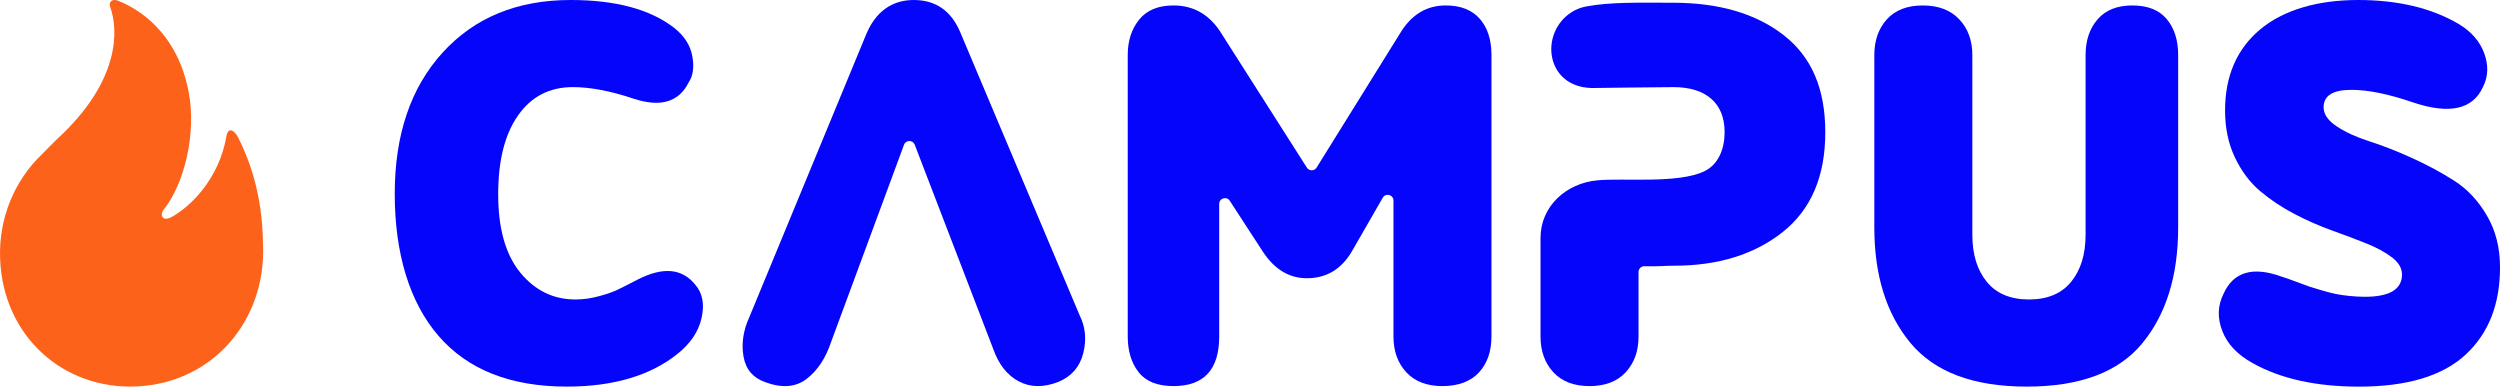
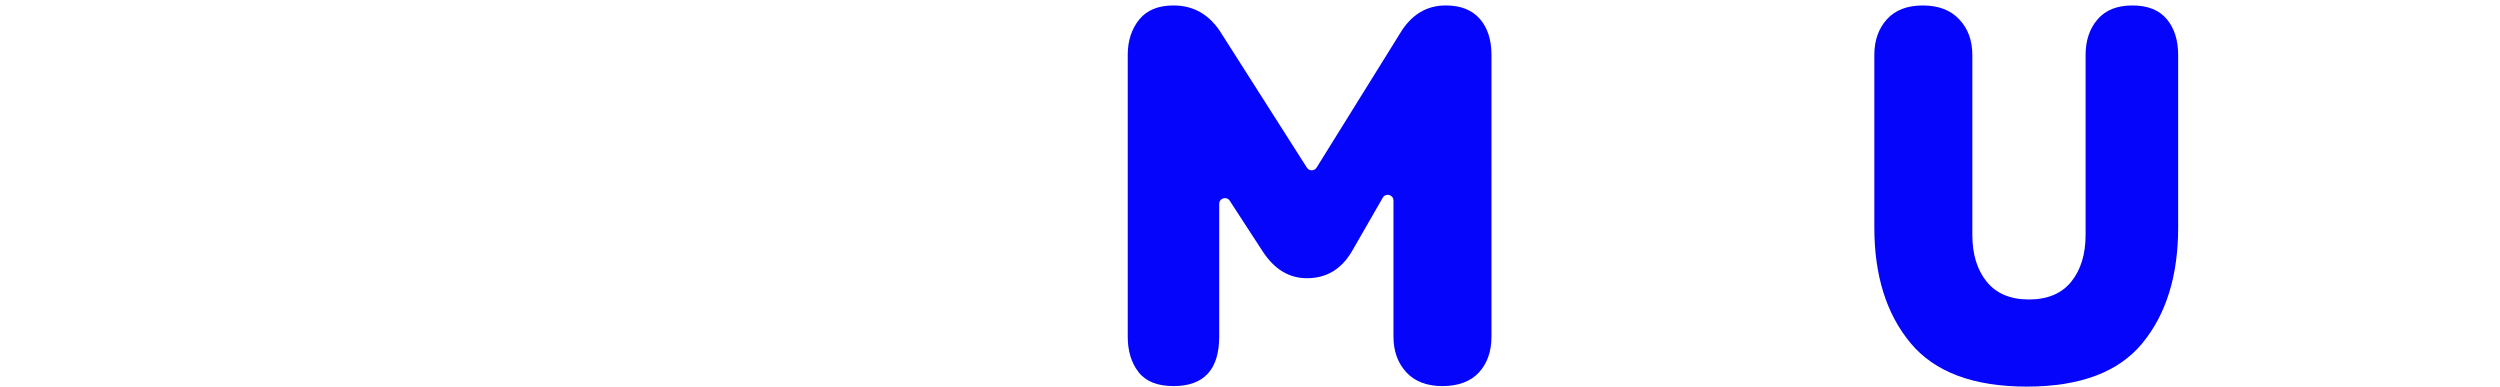
<svg xmlns="http://www.w3.org/2000/svg" id="Capa_2" data-name="Capa 2" viewBox="0 0 1871.22 289.37">
  <defs>
    <style>
      .cls-1 {
        fill: #0505fb;
      }

      .cls-2 {
        fill: #fc621a;
      }
    </style>
  </defs>
  <g id="Capa_1-2" data-name="Capa 1">
    <g>
      <g>
-         <path class="cls-1" d="M477.63,209.07c-7.33,3.81-12.57,6.46-15.69,7.95-3.12,1.49-7.68,3.06-13.65,4.69-5.98,1.63-11.82,2.45-17.53,2.45-16.57,0-30.36-6.73-41.37-20.18-11-13.45-16.5-32.95-16.5-58.49s4.96-44.96,14.87-59.1c9.92-14.12,23.57-21.19,40.96-21.19,13.04,0,28.12,2.85,45.23,8.56,20.38,6.79,34.24,2.72,41.58-12.23,3.26-4.89,4.14-11.4,2.64-19.56-1.49-8.15-6.04-15.21-13.65-21.19C486.6,6.93,460.79,0,427.1,0,387.16,0,355.23,13.11,331.32,39.33c-23.91,26.22-35.86,61.47-35.86,105.76s10.93,81.1,32.81,106.37c21.88,25.27,53.86,37.9,95.98,37.9,34.5,0,61.95-8.02,82.32-24.05,10.06-7.88,16.24-16.98,18.55-27.3,2.31-10.33.75-18.62-4.69-24.86-9.78-12.22-24.04-13.58-42.79-4.08" />
-         <path class="cls-1" d="M718.52,23.64c-6.79-15.75-18.34-23.64-34.64-23.64s-28.81,8.83-35.87,26.49l-87.05,210.65c-4.62,10.05-6.11,19.9-4.48,29.54,1.63,9.65,7.07,16.11,16.3,19.37,12.51,4.62,22.83,3.8,30.97-2.45,8.16-6.25,14.27-15.48,18.35-27.72l54.56-147.58c1.4-3.64,6.56-3.66,7.99-.02l58.68,152.68c4.08,11.68,10.46,19.84,19.16,24.46,8.69,4.62,18.61,4.75,29.75.41,9.78-4.08,15.97-11.21,18.55-21.39,2.57-10.19,1.7-19.64-2.65-28.33l-89.61-212.46Z" />
        <path class="cls-1" d="M1082.12,4.08c-14.67,0-26.22,7.2-34.64,21.6l-62.03,99.77c-1.66,2.68-5.55,2.7-7.25.04l-63.59-99.81c-8.7-14.4-20.79-21.6-36.28-21.6-11.42,0-19.96,3.53-25.67,10.59-5.71,7.07-8.56,15.9-8.56,26.49v210.73c0,10.87,2.72,19.77,8.15,26.7,5.44,6.93,14.13,10.39,26.09,10.39,22.83,0,34.23-12.37,34.23-37.09v-99.3c0-4.26,5.55-5.91,7.88-2.34l24.73,38.02c8.7,13.31,19.7,19.98,33.02,19.98,14.67,0,25.94-6.79,33.83-20.38l22.97-39.91c2.2-3.8,8-2.24,8,2.14v101.79c0,10.87,3.19,19.77,9.57,26.7,6.38,6.93,15.42,10.39,27.1,10.39s21.06-3.4,27.3-10.19c6.25-6.8,9.38-15.76,9.38-26.9V41.17c0-11.41-2.92-20.45-8.76-27.1-5.84-6.66-14.34-9.99-25.47-9.99" />
-         <path class="cls-1" d="M1335.03,26.29c-20.78-16.17-48.43-24.25-82.94-24.25-26.08,0-46.76-.63-65.04,2.83-4.07.77-7.64,2.24-10.75,4.24-24.2,15.47-19.71,56.05,15.21,56.77,0,0,50.98-.67,61.03-.67,12.23,0,21.67,2.92,28.33,8.76,6.65,5.84,9.98,14.2,9.98,25.06,0,12.22-4.52,24.03-15.14,29.14-19.69,9.5-60.62,4.91-80.23,6.8-23.43,2.25-42.42,19.55-42.42,43.09v73.83c0,10.87,3.19,19.77,9.57,26.7,6.39,6.93,15.43,10.39,27.11,10.39s20.72-3.46,27.1-10.39c6.39-6.93,9.58-15.83,9.58-26.7v-48.36c0-2.43,2.02-4.35,4.45-4.27,10.3.3,14.9-.38,22.04-.38,33.14,0,60.31-8.42,81.5-25.27,21.2-16.85,31.79-41.71,31.79-74.59s-10.39-56.58-31.18-72.75" />
        <path class="cls-1" d="M1596.1,4.08c-11.41,0-20.11,3.46-26.09,10.39-5.98,6.93-8.97,15.83-8.97,26.69v134.49c0,14.67-3.6,26.42-10.8,35.26-7.2,8.83-17.73,13.24-31.58,13.24s-24.39-4.42-31.59-13.24c-7.2-8.83-10.8-20.58-10.8-35.26V41.17c0-10.87-3.26-19.76-9.79-26.69-6.52-6.93-15.63-10.39-27.3-10.39s-20.65,3.46-26.9,10.39c-6.25,6.93-9.37,15.83-9.37,26.69v129.19c0,35.86,9.04,64.67,27.1,86.41,18.07,21.73,47.07,32.6,87.02,32.6s68.8-10.87,86.6-32.6c17.8-21.74,26.69-50.54,26.69-86.41V41.17c0-11.14-2.86-20.11-8.56-26.9-5.71-6.8-14.26-10.19-25.67-10.19" />
-         <path class="cls-1" d="M1861.45,161.39c-6.51-11.14-14.67-19.83-24.45-26.09-9.78-6.25-20.38-11.95-31.79-17.11-11.41-5.16-22.01-9.3-31.79-12.43-9.78-3.12-17.93-6.86-24.45-11.21-6.52-4.35-9.78-9.1-9.78-14.27,0-8.69,6.93-13.04,20.79-13.04,12.5,0,27.85,3.13,46.05,9.38,27.45,9.23,44.97,5.29,52.58-11.82,3.8-7.61,4.08-15.9.82-24.86-3.27-8.96-9.65-16.3-19.16-22.01-20.38-11.95-45.51-17.93-75.4-17.93s-55.62,7.34-73.15,22.01c-17.53,14.67-26.29,34.92-26.29,60.73,0,13.04,2.45,24.73,7.34,35.04,4.9,10.33,11.21,18.76,18.95,25.28,7.74,6.52,16.3,12.22,25.67,17.11,9.38,4.9,18.82,9.03,28.33,12.44,9.51,3.39,18.13,6.65,25.87,9.78,7.74,3.13,14.06,6.59,18.95,10.39,4.89,3.81,7.33,8.02,7.33,12.64,0,11.14-9.23,16.71-27.71,16.71-3.81,0-7.67-.2-11.61-.61-3.94-.41-7.27-.89-9.98-1.43-2.72-.55-6.19-1.43-10.4-2.65-4.2-1.22-7.33-2.17-9.37-2.85-2.04-.68-5.57-1.97-10.6-3.87-5.03-1.9-8.49-3.13-10.39-3.66-21.74-7.88-36.28-3.53-43.61,13.04-4.34,8.7-4.62,17.93-.81,27.72,3.81,9.78,11.41,17.79,22.82,24.04,20.92,11.68,47.41,17.53,79.48,17.53,35.87,0,62.42-7.95,79.68-23.84,17.25-15.9,25.87-37.7,25.87-65.42,0-14.67-3.26-27.57-9.78-38.71" />
      </g>
-       <path class="cls-2" d="M196.88,183.24h0c-.39-39.58-11.12-65.25-18.58-80.31-2.38-4.81-7.47-8.74-8.8-1.07-5.59,32.33-26.95,52.71-40.8,60.43-7.41,4.12-9.09-1.77-6.26-5.26,15.16-18.79,25.05-56.75,18.62-89.03C132.26,23.84,103.5,6.45,88.02.41c-3.23-1.26-7.21.31-5.45,5.16,5.66,15.62,8.56,54.3-40.25,98.91-1.61,1.48-10.88,10.94-10.88,10.94C11.1,134.82-1.08,162.93.08,193.68c2.19,58.58,47.99,98.09,102.16,95.57,58.04-2.71,96.9-50.29,94.65-106.01" />
    </g>
  </g>
</svg>